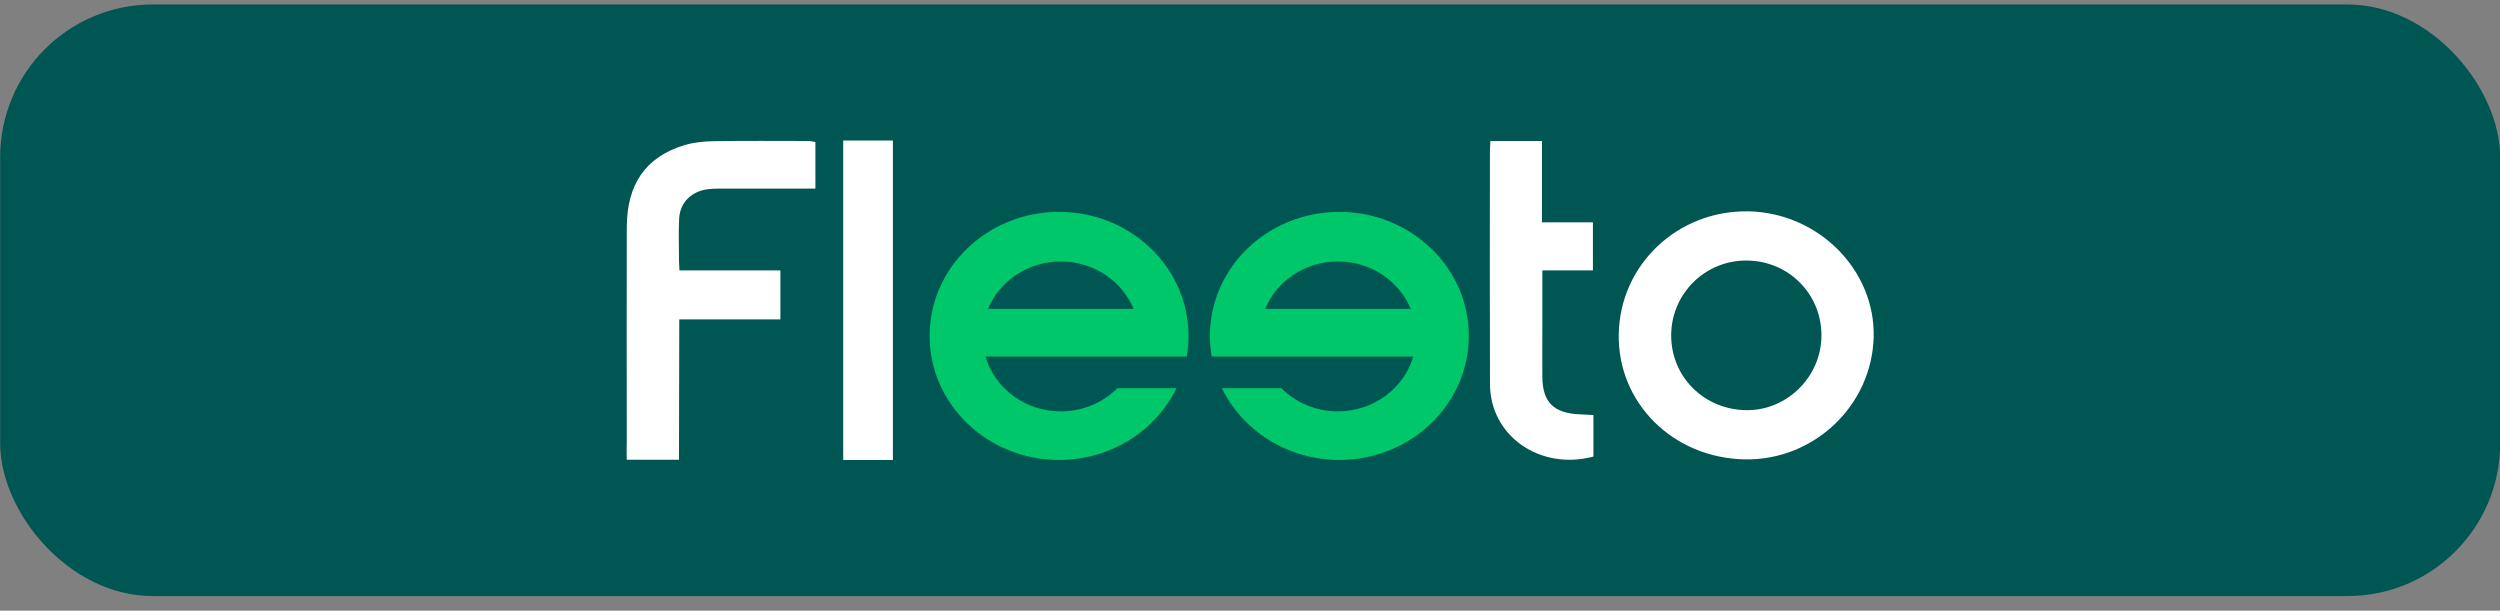
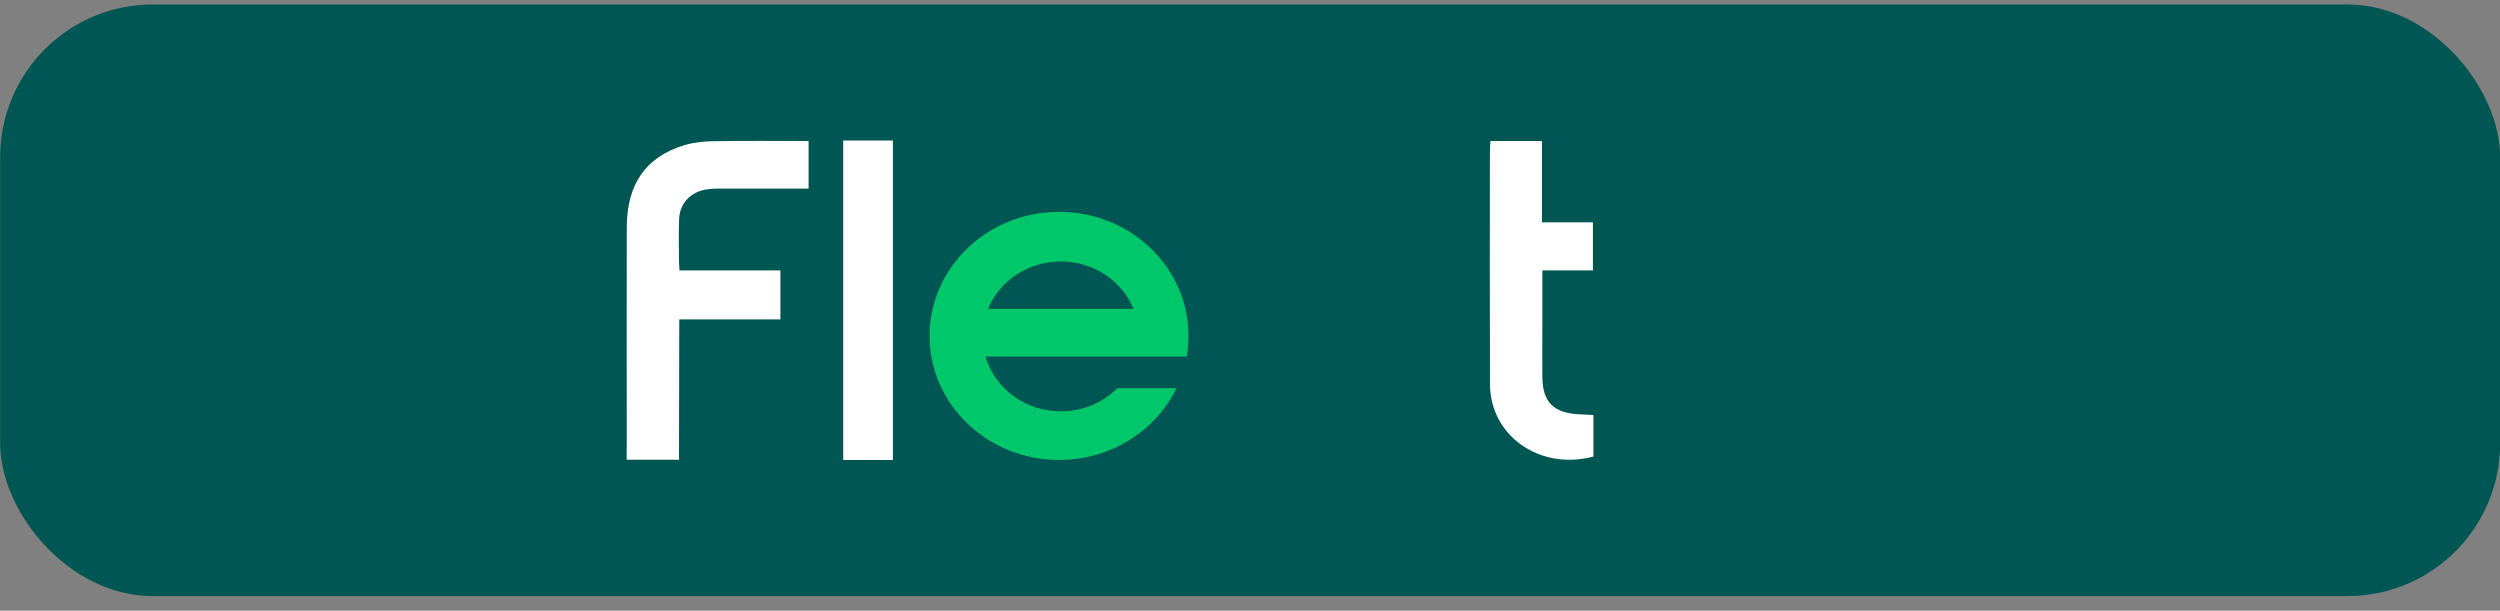
<svg xmlns="http://www.w3.org/2000/svg" width="131" height="32" viewBox="0 0 131 32" fill="none">
  <rect x="0" y="0" width="131" height="32" fill="#808080" stroke="none" />
  <rect x="0.008" y="0.234" width="131" height="31" rx="8" fill="#005653" />
-   <path d="M91.436 24.071C87.667 24.005 84.752 21.108 84.822 17.5C84.891 13.868 87.911 11.011 91.61 11.075C95.27 11.14 98.263 14.136 98.18 17.651C98.095 21.242 95.058 24.134 91.436 24.071ZM91.518 13.651C89.336 13.643 87.573 15.394 87.57 17.576C87.567 19.758 89.308 21.479 91.531 21.493C93.654 21.506 95.433 19.733 95.444 17.594C95.455 15.404 93.719 13.66 91.52 13.652L91.518 13.651Z" fill="white" />
-   <path d="M40.893 14.173V16.735H35.594L35.579 24.089H32.843C32.827 23.852 32.843 23.318 32.843 23.121C32.84 19.386 32.834 15.649 32.843 11.914C32.85 9.65 33.83 8.232 35.844 7.612C36.327 7.464 36.857 7.407 37.367 7.399C39.035 7.372 40.702 7.387 42.37 7.388C42.48 7.388 42.591 7.422 42.727 7.445V9.882C41.196 9.882 39.697 9.881 38.199 9.882C37.847 9.882 37.493 9.873 37.143 9.908C36.25 10 35.63 10.602 35.587 11.456C35.552 12.174 35.577 12.895 35.579 13.615C35.579 13.771 35.593 13.927 35.604 14.17H40.89L40.893 14.173Z" fill="white" />
+   <path d="M40.893 14.173V16.735H35.594L35.579 24.089H32.843C32.827 23.852 32.843 23.318 32.843 23.121C32.84 19.386 32.834 15.649 32.843 11.914C32.85 9.65 33.83 8.232 35.844 7.612C36.327 7.464 36.857 7.407 37.367 7.399C39.035 7.372 40.702 7.387 42.37 7.388V9.882C41.196 9.882 39.697 9.881 38.199 9.882C37.847 9.882 37.493 9.873 37.143 9.908C36.25 10 35.63 10.602 35.587 11.456C35.552 12.174 35.577 12.895 35.579 13.615C35.579 13.771 35.593 13.927 35.604 14.17H40.89L40.893 14.173Z" fill="white" />
  <path d="M78.098 7.387H80.798V11.649H83.469V14.17H80.819C80.819 15.213 80.819 16.173 80.819 17.133C80.819 18.01 80.811 18.887 80.819 19.764C80.834 21.078 81.413 21.651 82.777 21.711C83.006 21.722 83.235 21.734 83.495 21.748V23.923C80.7 24.669 78.085 22.846 78.075 20.133C78.059 16.085 78.069 12.039 78.071 7.992C78.071 7.813 78.086 7.635 78.098 7.387Z" fill="white" />
  <path d="M44.184 7.363H46.787V24.103H44.184V7.363Z" fill="white" />
  <path d="M55.495 11.102C51.748 11.102 48.711 14.012 48.711 17.602C48.711 21.191 51.748 24.101 55.495 24.101C58.22 24.101 60.568 22.562 61.648 20.34H58.551C57.804 21.088 56.754 21.556 55.587 21.556C53.705 21.556 52.121 20.34 51.639 18.684H62.183C62.245 18.332 62.279 17.97 62.279 17.602C62.279 17.114 62.221 16.64 62.116 16.183C61.44 13.276 58.734 11.102 55.495 11.102ZM51.774 16.183C52.374 14.729 53.854 13.7 55.587 13.7C57.319 13.7 58.799 14.729 59.399 16.183H51.774Z" fill="#00C76A" />
-   <path d="M70.183 11.102C66.945 11.102 64.237 13.276 63.562 16.183C63.456 16.64 63.398 17.114 63.398 17.602C63.398 17.97 63.432 18.332 63.494 18.684H74.055C73.573 20.34 71.988 21.556 70.106 21.556C68.941 21.556 67.889 21.088 67.142 20.34H64.028C65.107 22.56 67.457 24.101 70.181 24.101C73.928 24.101 76.965 21.191 76.965 17.602C76.965 14.012 73.928 11.102 70.181 11.102H70.183ZM66.295 16.183C66.895 14.729 68.376 13.7 70.108 13.7C71.84 13.7 73.32 14.729 73.921 16.183H66.295Z" fill="#00C76A" />
</svg>